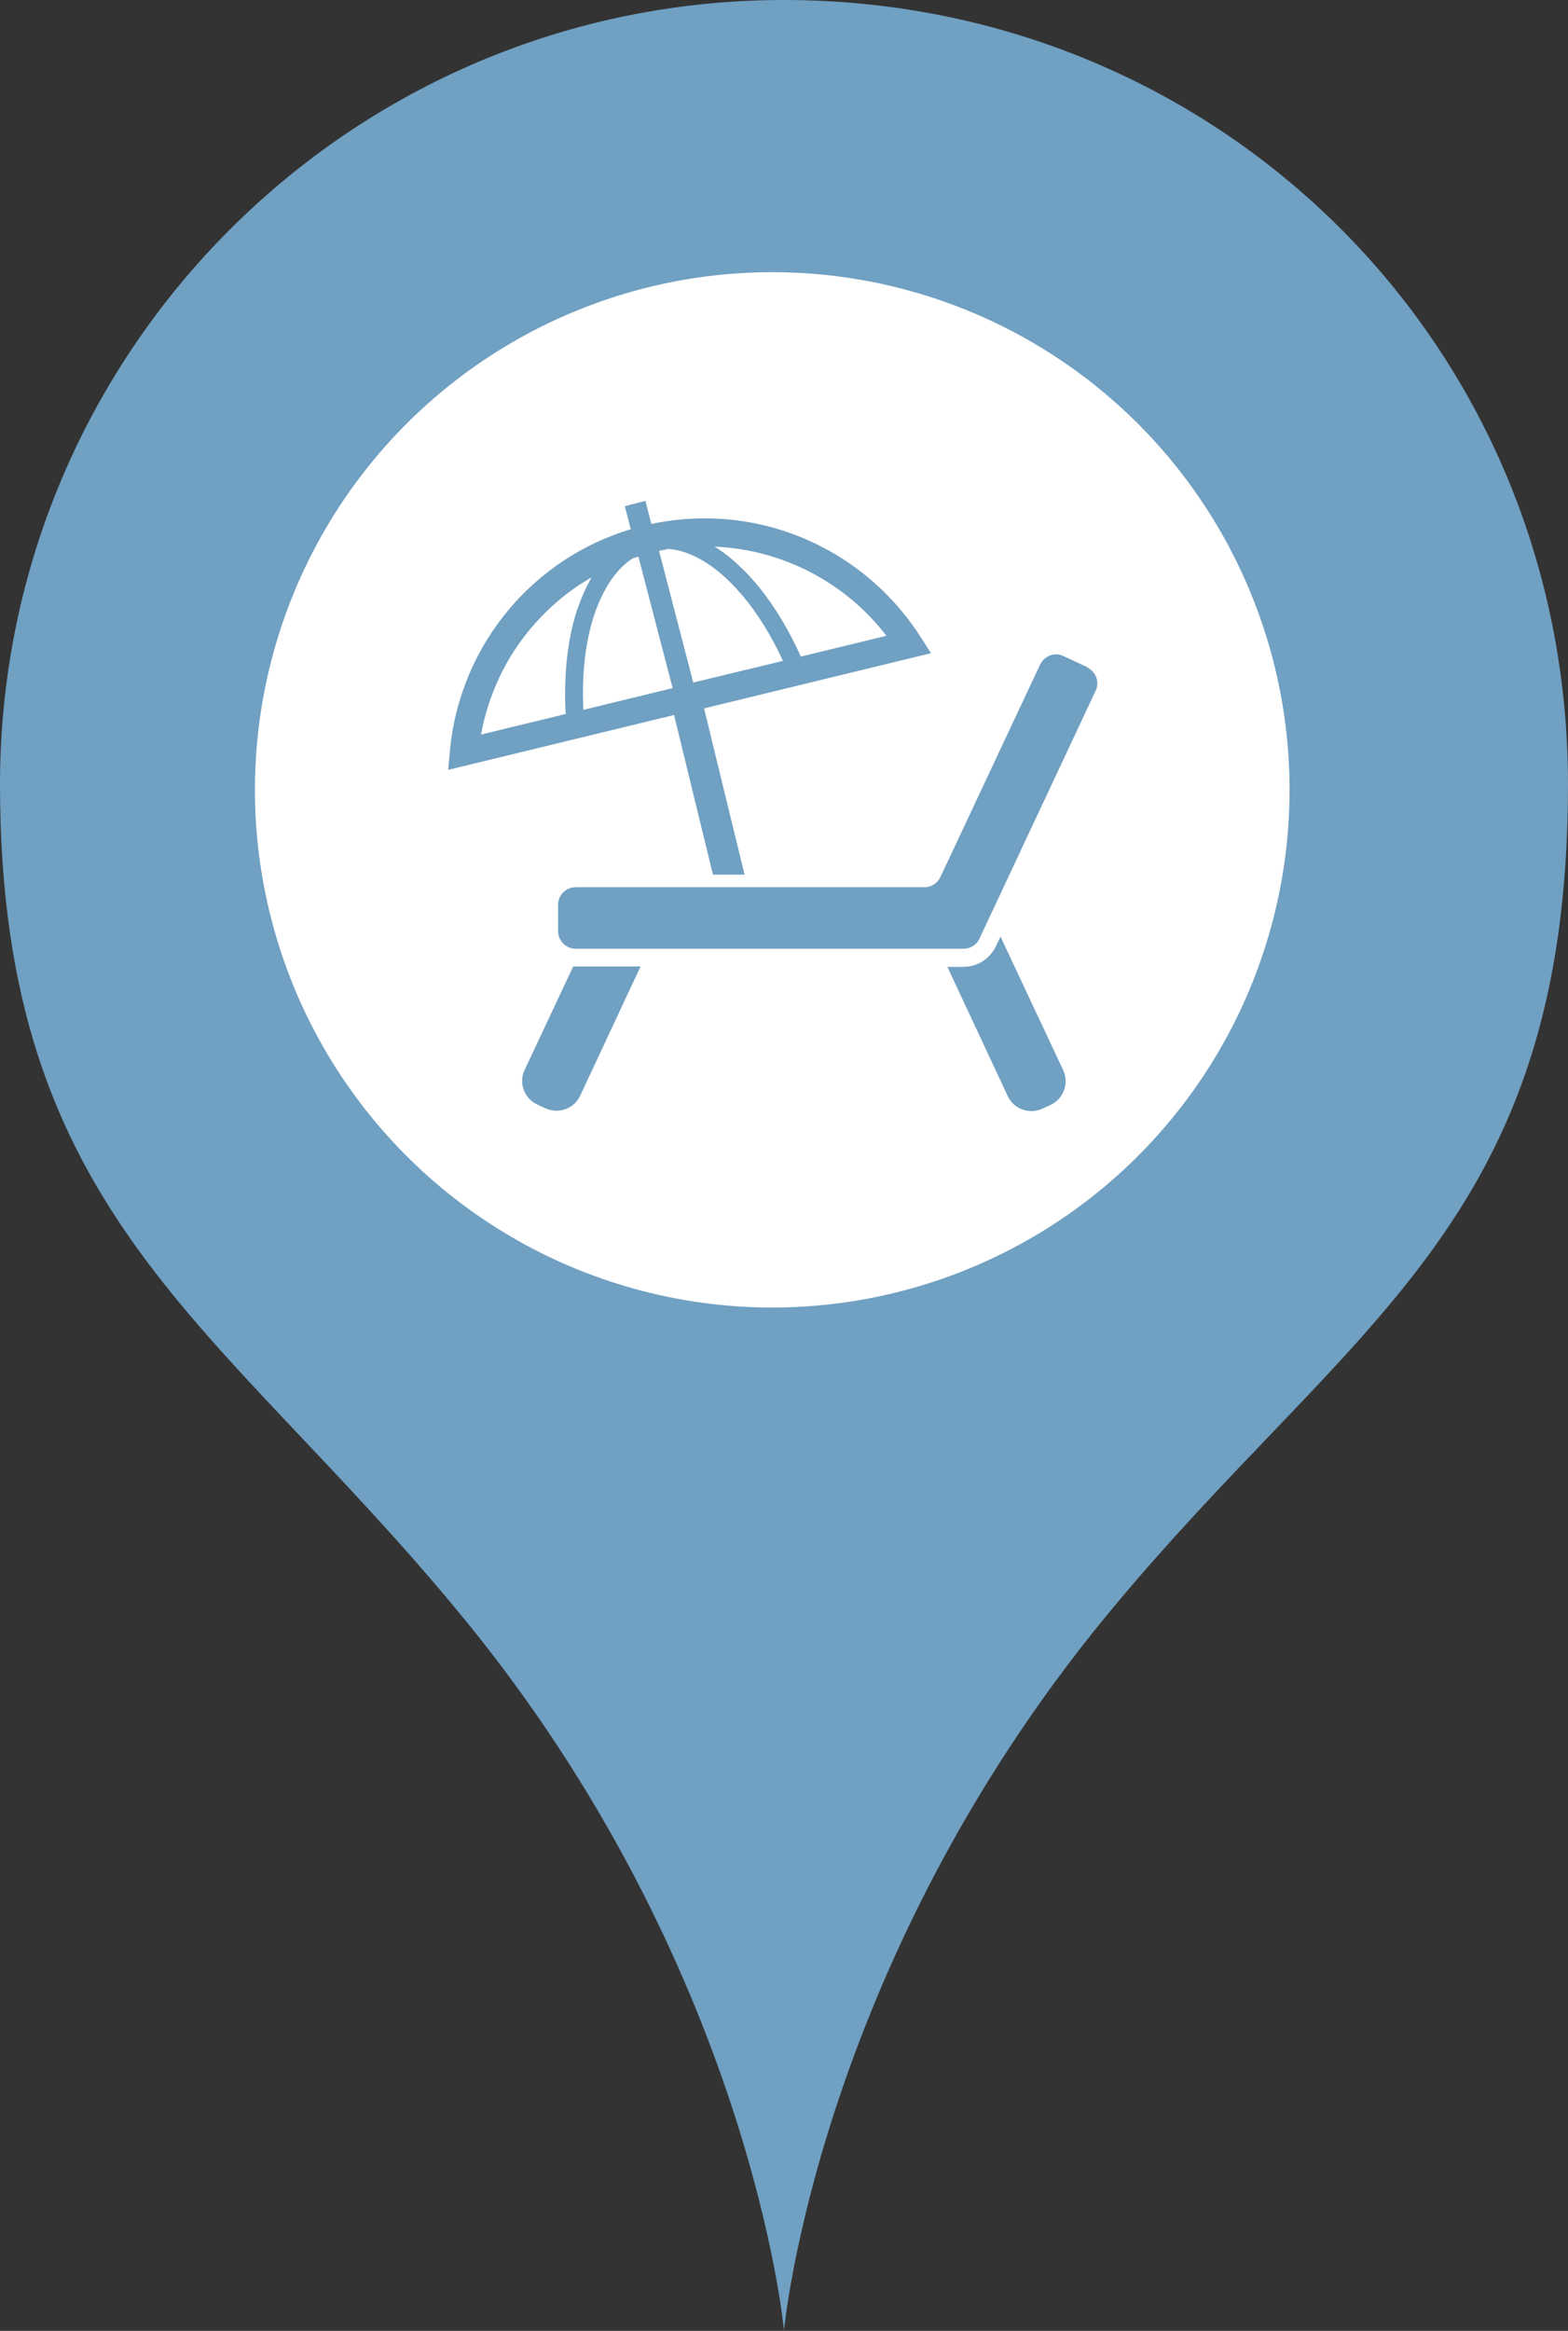
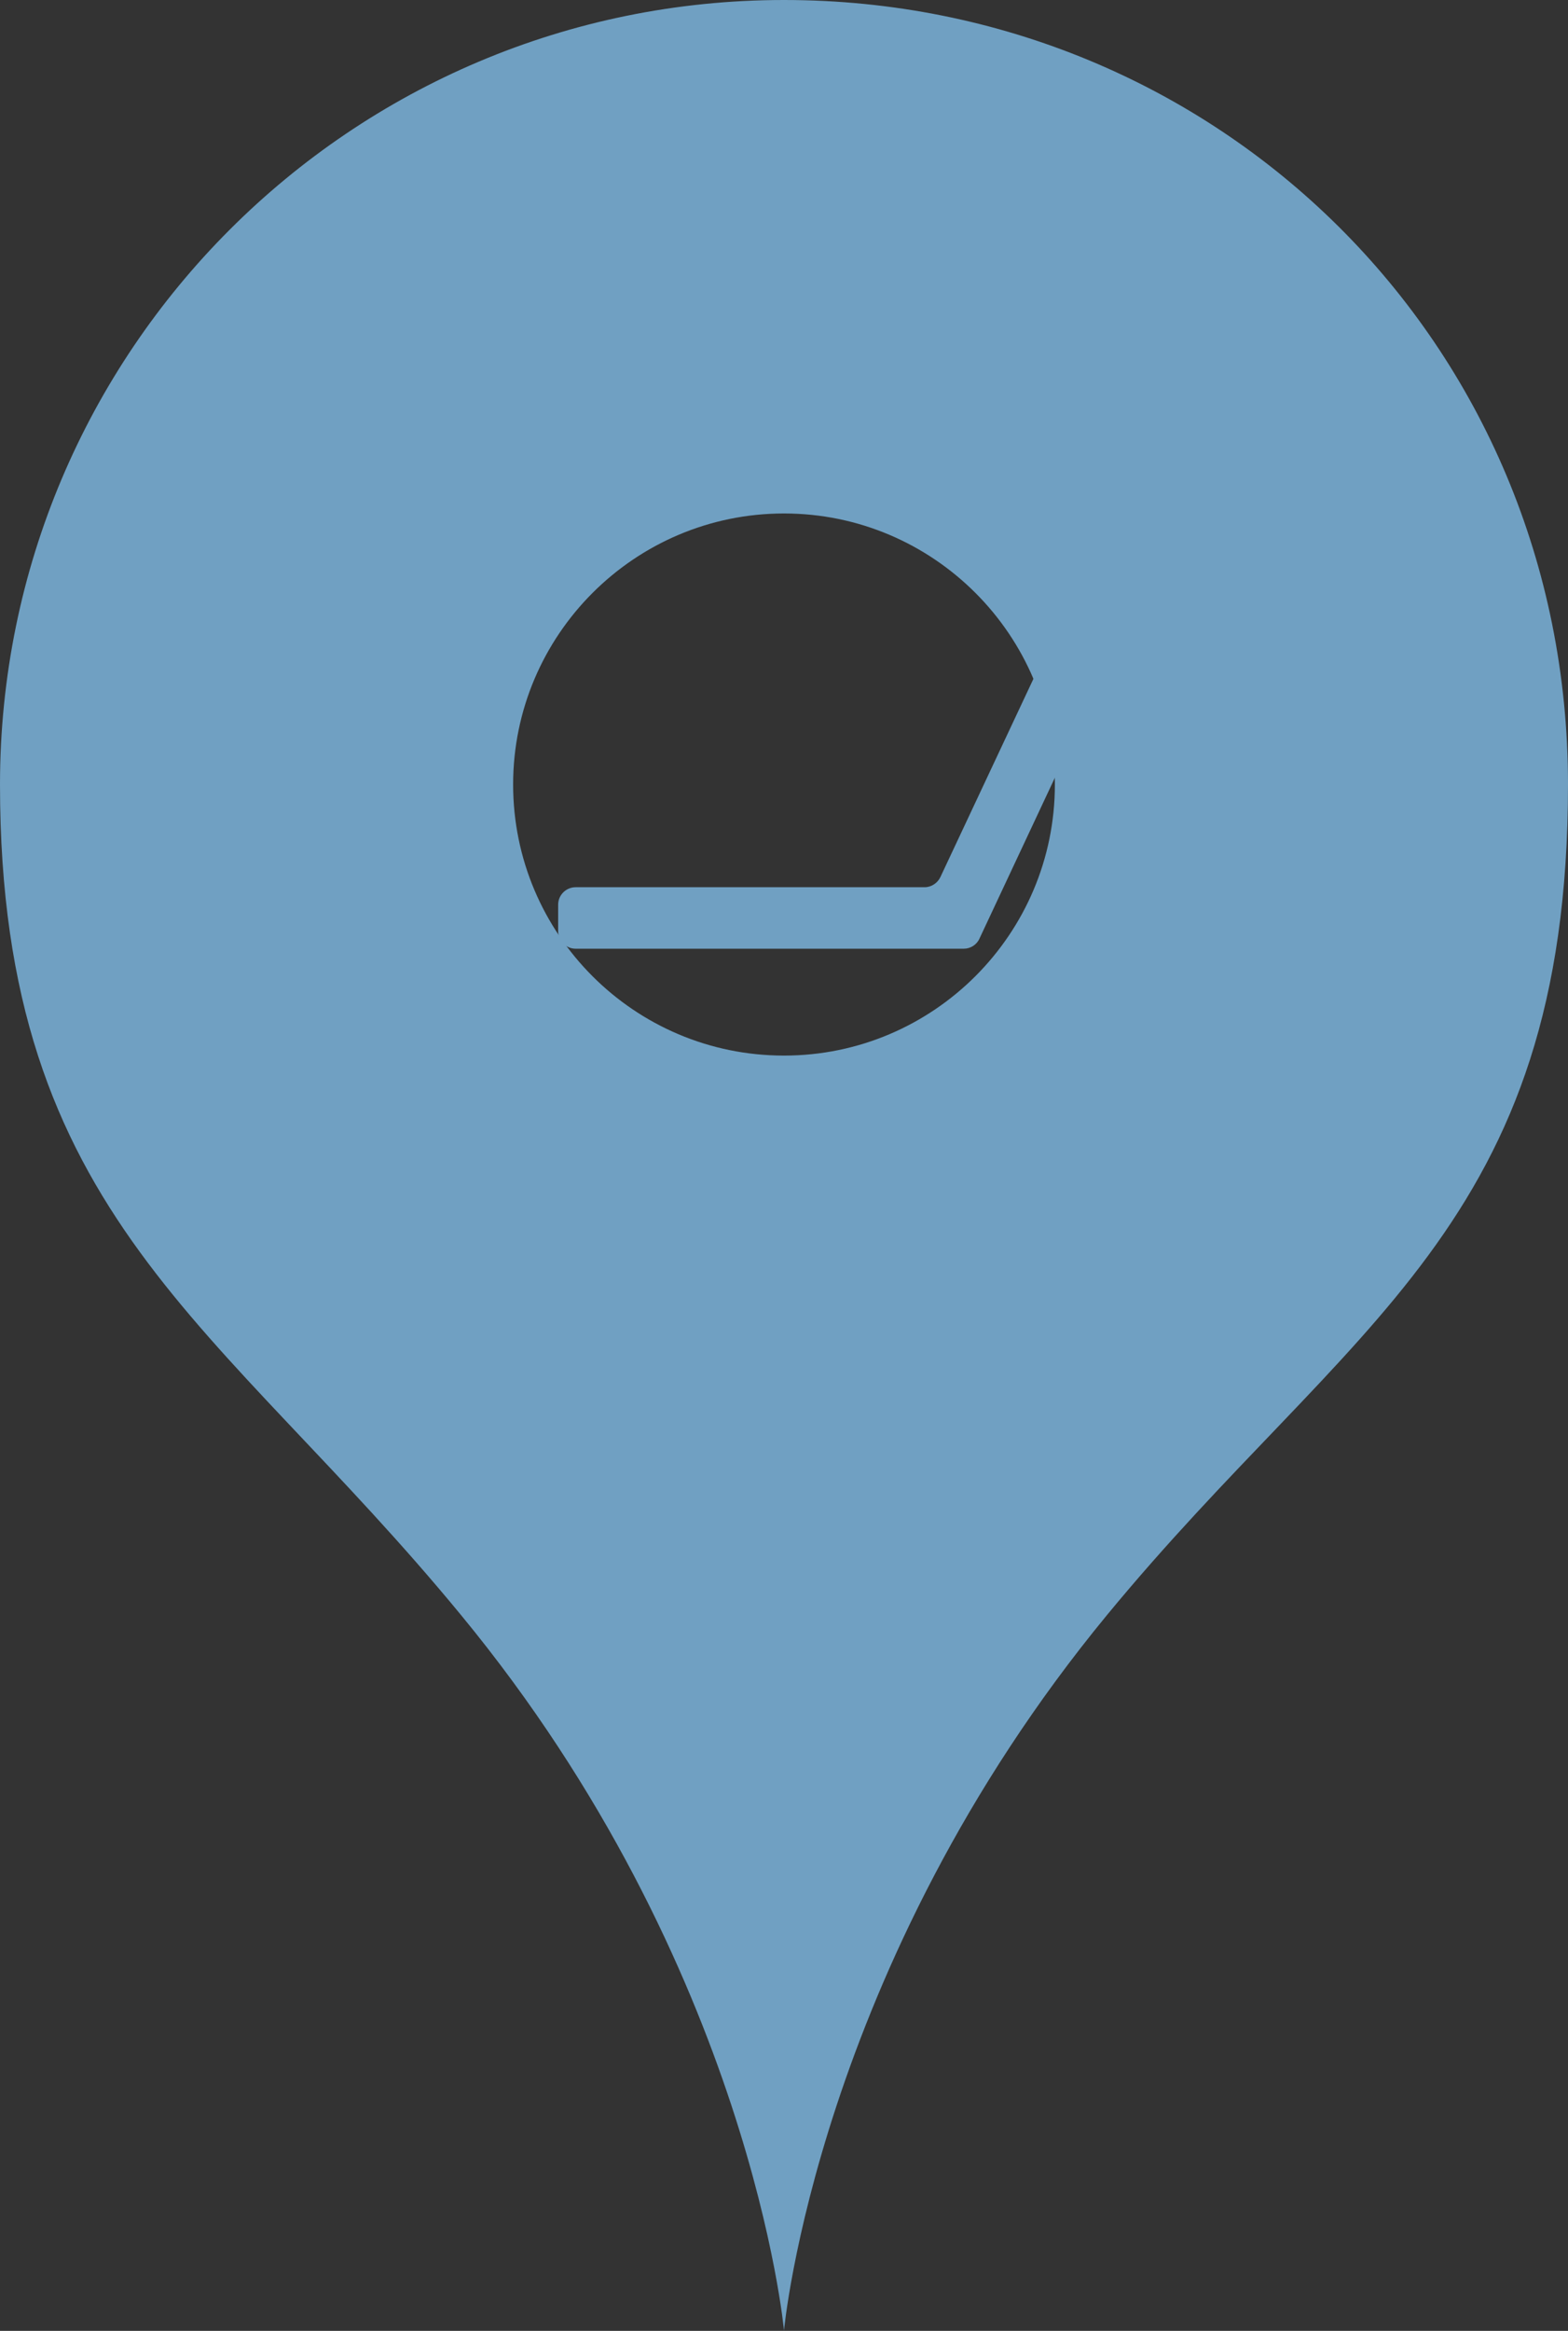
<svg xmlns="http://www.w3.org/2000/svg" id="_レイヤー_2" data-name="レイヤー 2" viewBox="0 0 44.92 66.73">
  <rect x="0" y="0" width="44.92" height="66.73" fill="#333333" stroke="none" />
  <defs>
    <style>
      .cls-1 {
        fill: #fff;
      }

      .cls-2 {
        fill: #70a0c2;
      }
    </style>
  </defs>
  <g id="_レイヤー_1-2" data-name="レイヤー 1">
    <g>
      <path class="cls-2" d="m22.46,0C10.05,0,0,10.06,0,22.46s6.28,15.36,13.21,23.78c8.3,10.07,9.25,20.48,9.25,20.48,0,0,.95-10.4,9.25-20.48,6.94-8.42,13.21-11.12,13.21-23.78S34.87,0,22.46,0Zm0,30.22c-4.29,0-7.76-3.48-7.76-7.76s3.48-7.76,7.76-7.76,7.76,3.48,7.76,7.76-3.48,7.76-7.76,7.76Z" />
-       <circle class="cls-1" cx="22.12" cy="22.61" r="14.82" transform="translate(-5.28 38.41) rotate(-75.59)" />
      <g>
-         <path class="cls-2" d="m16.42,27.67l-1.39,2.96c-.18.37-.01.82.36.99l.24.11c.37.17.82.01.99-.36l1.73-3.7h-1.86s-.05,0-.07,0Z" />
-         <path class="cls-2" d="m28.67,26.8l-.14.29c-.17.36-.53.59-.93.59h-.46l1.73,3.7c.17.37.62.53.99.36l.24-.11c.37-.17.53-.62.36-.99l-1.8-3.83Z" />
        <path class="cls-2" d="m31.15,19.1l-.69-.32c-.25-.12-.54,0-.66.24l-2.86,6.09c-.08.17-.26.29-.45.29h-10c-.27,0-.5.22-.5.5v.76c0,.27.22.5.5.5h11.12c.19,0,.37-.11.45-.29l3.33-7.1c.12-.25,0-.54-.24-.66Z" />
-         <path class="cls-2" d="m20.43,25.04h.9l-1.16-4.76,6.5-1.58-.3-.47c-1.34-2.09-3.66-3.39-6.17-3.39-.51,0-1.02.05-1.54.16l-.17-.66-.59.15.17.66c-1.39.42-2.57,1.22-3.46,2.26-.97,1.14-1.58,2.56-1.72,4.08l-.05.55,6.47-1.57,1.11,4.55Zm4.97-6.84l-2.51.61.05-.02c-.48-1.06-1.08-1.95-1.75-2.58-.23-.22-.47-.41-.72-.56,1.95.08,3.76,1.03,4.93,2.56Zm-6.22-2.48c.24.02.48.09.73.21.46.22.93.61,1.37,1.13.42.5.82,1.14,1.15,1.86l-2.57.62-.98-3.77c.1-.02.2-.04.3-.06Zm-2.99,4.71h.06s-2.47.6-2.47.6c.21-1.14.71-2.21,1.46-3.08.48-.56,1.05-1.05,1.71-1.42-.17.29-.31.62-.43.97-.22.69-.33,1.49-.33,2.36,0,.19,0,.38.02.58Zm.52-.12c0-.16-.01-.31-.01-.46,0-1.1.19-2.07.54-2.78.17-.36.38-.65.61-.87.09-.08.17-.15.27-.21.05-.02.11-.04.17-.05l.98,3.76-2.55.62Z" />
      </g>
    </g>
  </g>
</svg>